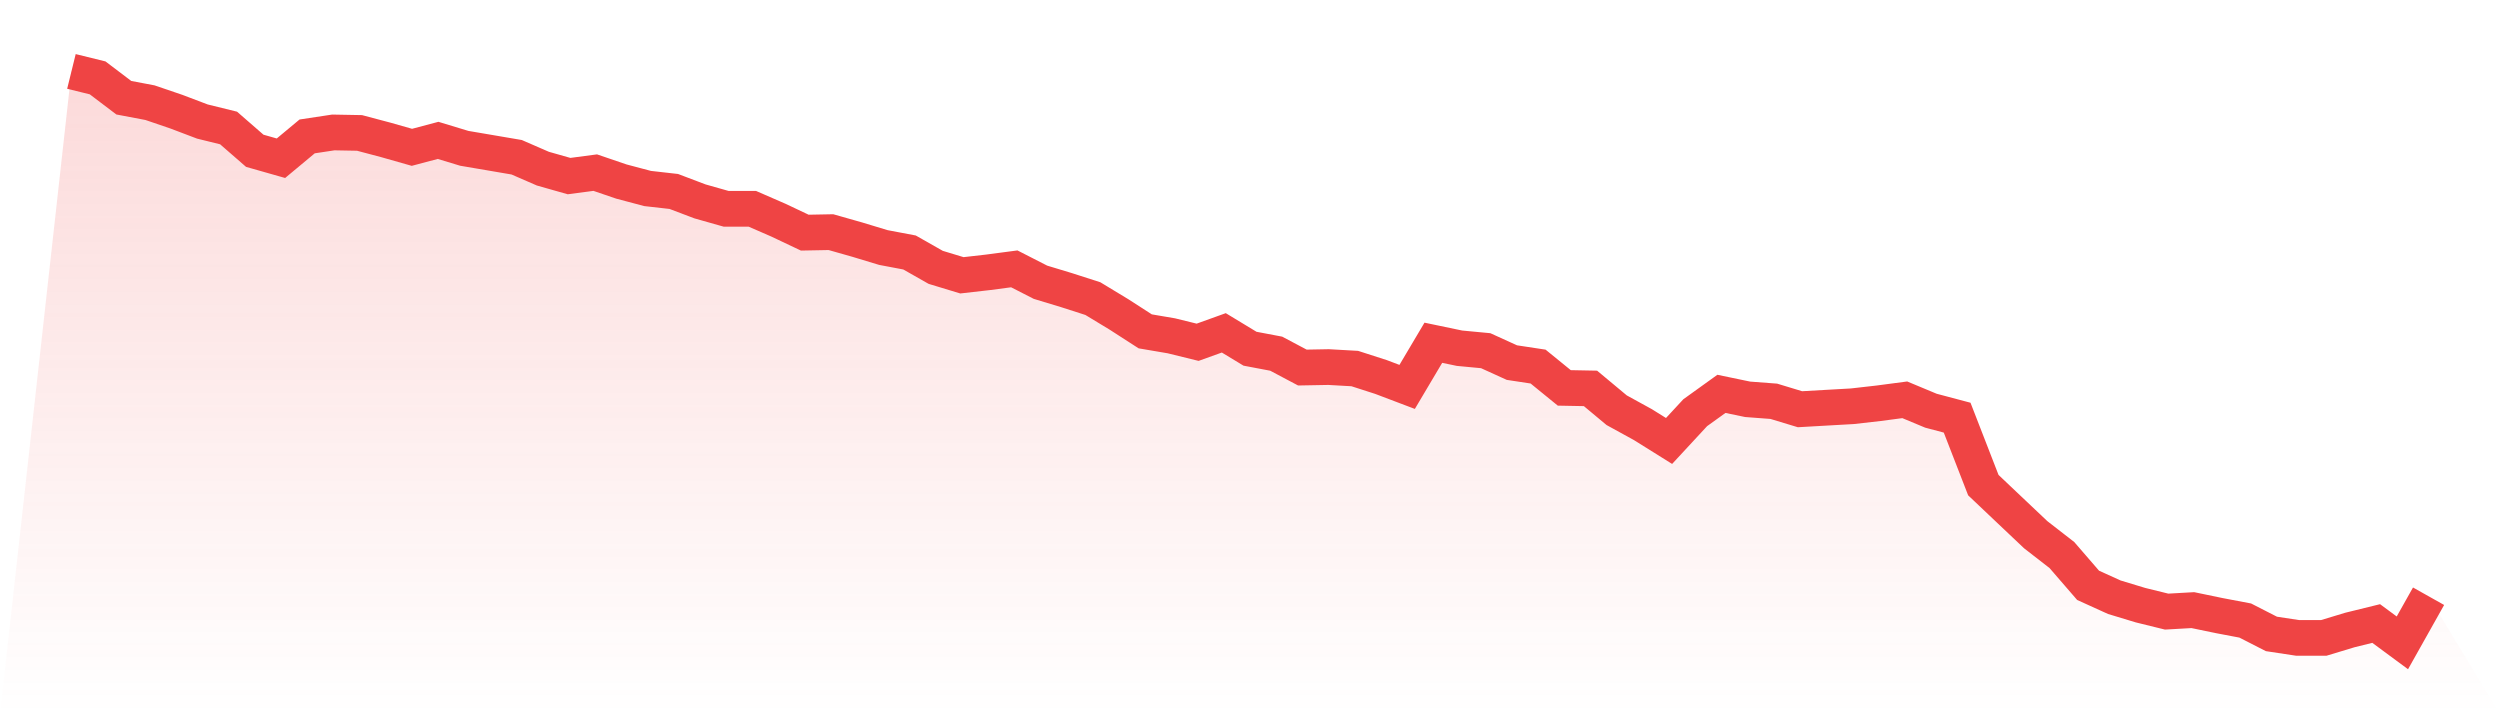
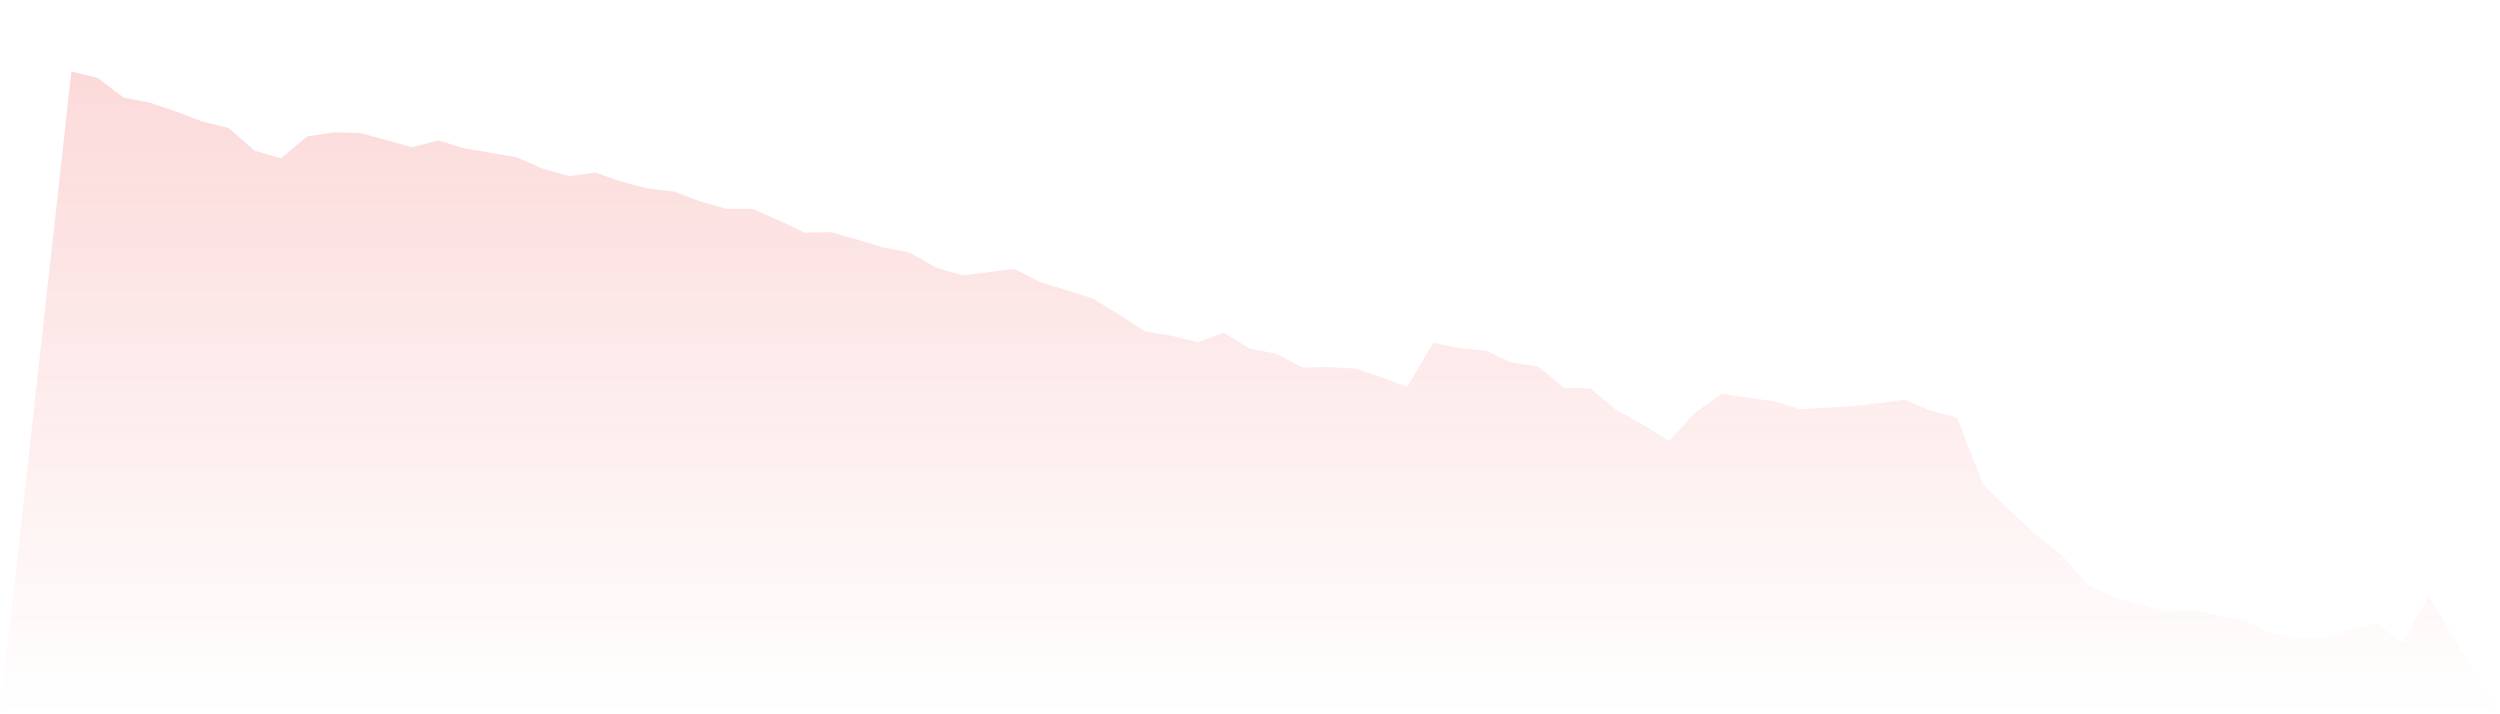
<svg xmlns="http://www.w3.org/2000/svg" viewBox="0 0 140 40">
  <defs>
    <linearGradient id="gradient" x1="0" x2="0" y1="0" y2="1">
      <stop offset="0%" stop-color="#ef4444" stop-opacity="0.2" />
      <stop offset="100%" stop-color="#ef4444" stop-opacity="0" />
    </linearGradient>
  </defs>
-   <path d="M4,4 L4,4 L5.467,4.361 L6.933,5.472 L8.4,5.75 L9.867,6.25 L11.333,6.806 L12.8,7.167 L14.267,8.444 L15.733,8.861 L17.2,7.639 L18.667,7.417 L20.133,7.444 L21.6,7.833 L23.067,8.25 L24.533,7.861 L26,8.306 L27.467,8.556 L28.933,8.806 L30.4,9.444 L31.867,9.861 L33.333,9.667 L34.8,10.167 L36.267,10.556 L37.733,10.722 L39.2,11.278 L40.667,11.694 L42.133,11.694 L43.6,12.333 L45.067,13.028 L46.533,13 L48,13.417 L49.467,13.861 L50.933,14.139 L52.4,14.972 L53.867,15.417 L55.333,15.25 L56.8,15.056 L58.267,15.806 L59.733,16.25 L61.2,16.722 L62.667,17.611 L64.133,18.556 L65.6,18.806 L67.067,19.167 L68.533,18.639 L70,19.528 L71.467,19.806 L72.933,20.583 L74.4,20.556 L75.867,20.639 L77.333,21.111 L78.8,21.667 L80.267,19.194 L81.733,19.5 L83.2,19.639 L84.667,20.306 L86.133,20.528 L87.6,21.722 L89.067,21.75 L90.533,22.972 L92,23.778 L93.467,24.694 L94.933,23.111 L96.4,22.056 L97.867,22.361 L99.333,22.472 L100.8,22.917 L102.267,22.833 L103.733,22.75 L105.2,22.583 L106.667,22.389 L108.133,23 L109.6,23.389 L111.067,27.167 L112.533,28.556 L114,29.944 L115.467,31.083 L116.933,32.778 L118.4,33.444 L119.867,33.889 L121.333,34.25 L122.8,34.167 L124.267,34.472 L125.733,34.75 L127.2,35.5 L128.667,35.722 L130.133,35.722 L131.6,35.278 L133.067,34.917 L134.533,36 L136,33.389 L140,40 L0,40 z" fill="url(#gradient)" />
-   <path d="M4,4 L4,4 L5.467,4.361 L6.933,5.472 L8.4,5.75 L9.867,6.25 L11.333,6.806 L12.8,7.167 L14.267,8.444 L15.733,8.861 L17.2,7.639 L18.667,7.417 L20.133,7.444 L21.6,7.833 L23.067,8.25 L24.533,7.861 L26,8.306 L27.467,8.556 L28.933,8.806 L30.4,9.444 L31.867,9.861 L33.333,9.667 L34.8,10.167 L36.267,10.556 L37.733,10.722 L39.2,11.278 L40.667,11.694 L42.133,11.694 L43.6,12.333 L45.067,13.028 L46.533,13 L48,13.417 L49.467,13.861 L50.933,14.139 L52.4,14.972 L53.867,15.417 L55.333,15.25 L56.8,15.056 L58.267,15.806 L59.733,16.25 L61.2,16.722 L62.667,17.611 L64.133,18.556 L65.6,18.806 L67.067,19.167 L68.533,18.639 L70,19.528 L71.467,19.806 L72.933,20.583 L74.4,20.556 L75.867,20.639 L77.333,21.111 L78.8,21.667 L80.267,19.194 L81.733,19.5 L83.2,19.639 L84.667,20.306 L86.133,20.528 L87.6,21.722 L89.067,21.75 L90.533,22.972 L92,23.778 L93.467,24.694 L94.933,23.111 L96.4,22.056 L97.867,22.361 L99.333,22.472 L100.8,22.917 L102.267,22.833 L103.733,22.75 L105.2,22.583 L106.667,22.389 L108.133,23 L109.6,23.389 L111.067,27.167 L112.533,28.556 L114,29.944 L115.467,31.083 L116.933,32.778 L118.4,33.444 L119.867,33.889 L121.333,34.25 L122.8,34.167 L124.267,34.472 L125.733,34.75 L127.2,35.5 L128.667,35.722 L130.133,35.722 L131.6,35.278 L133.067,34.917 L134.533,36 L136,33.389" fill="none" stroke="#ef4444" stroke-width="2" />
+   <path d="M4,4 L4,4 L5.467,4.361 L6.933,5.472 L8.4,5.75 L9.867,6.25 L11.333,6.806 L12.8,7.167 L14.267,8.444 L15.733,8.861 L17.2,7.639 L18.667,7.417 L20.133,7.444 L21.6,7.833 L23.067,8.25 L24.533,7.861 L26,8.306 L27.467,8.556 L28.933,8.806 L30.4,9.444 L31.867,9.861 L33.333,9.667 L34.8,10.167 L36.267,10.556 L37.733,10.722 L39.2,11.278 L40.667,11.694 L42.133,11.694 L43.6,12.333 L45.067,13.028 L46.533,13 L48,13.417 L49.467,13.861 L50.933,14.139 L52.4,14.972 L53.867,15.417 L55.333,15.25 L56.8,15.056 L58.267,15.806 L59.733,16.25 L61.2,16.722 L62.667,17.611 L64.133,18.556 L65.6,18.806 L67.067,19.167 L68.533,18.639 L70,19.528 L71.467,19.806 L72.933,20.583 L74.4,20.556 L75.867,20.639 L77.333,21.111 L78.8,21.667 L80.267,19.194 L81.733,19.5 L83.2,19.639 L84.667,20.306 L86.133,20.528 L87.6,21.722 L89.067,21.75 L90.533,22.972 L92,23.778 L93.467,24.694 L94.933,23.111 L96.4,22.056 L99.333,22.472 L100.8,22.917 L102.267,22.833 L103.733,22.75 L105.2,22.583 L106.667,22.389 L108.133,23 L109.6,23.389 L111.067,27.167 L112.533,28.556 L114,29.944 L115.467,31.083 L116.933,32.778 L118.4,33.444 L119.867,33.889 L121.333,34.25 L122.8,34.167 L124.267,34.472 L125.733,34.75 L127.2,35.5 L128.667,35.722 L130.133,35.722 L131.6,35.278 L133.067,34.917 L134.533,36 L136,33.389 L140,40 L0,40 z" fill="url(#gradient)" />
</svg>